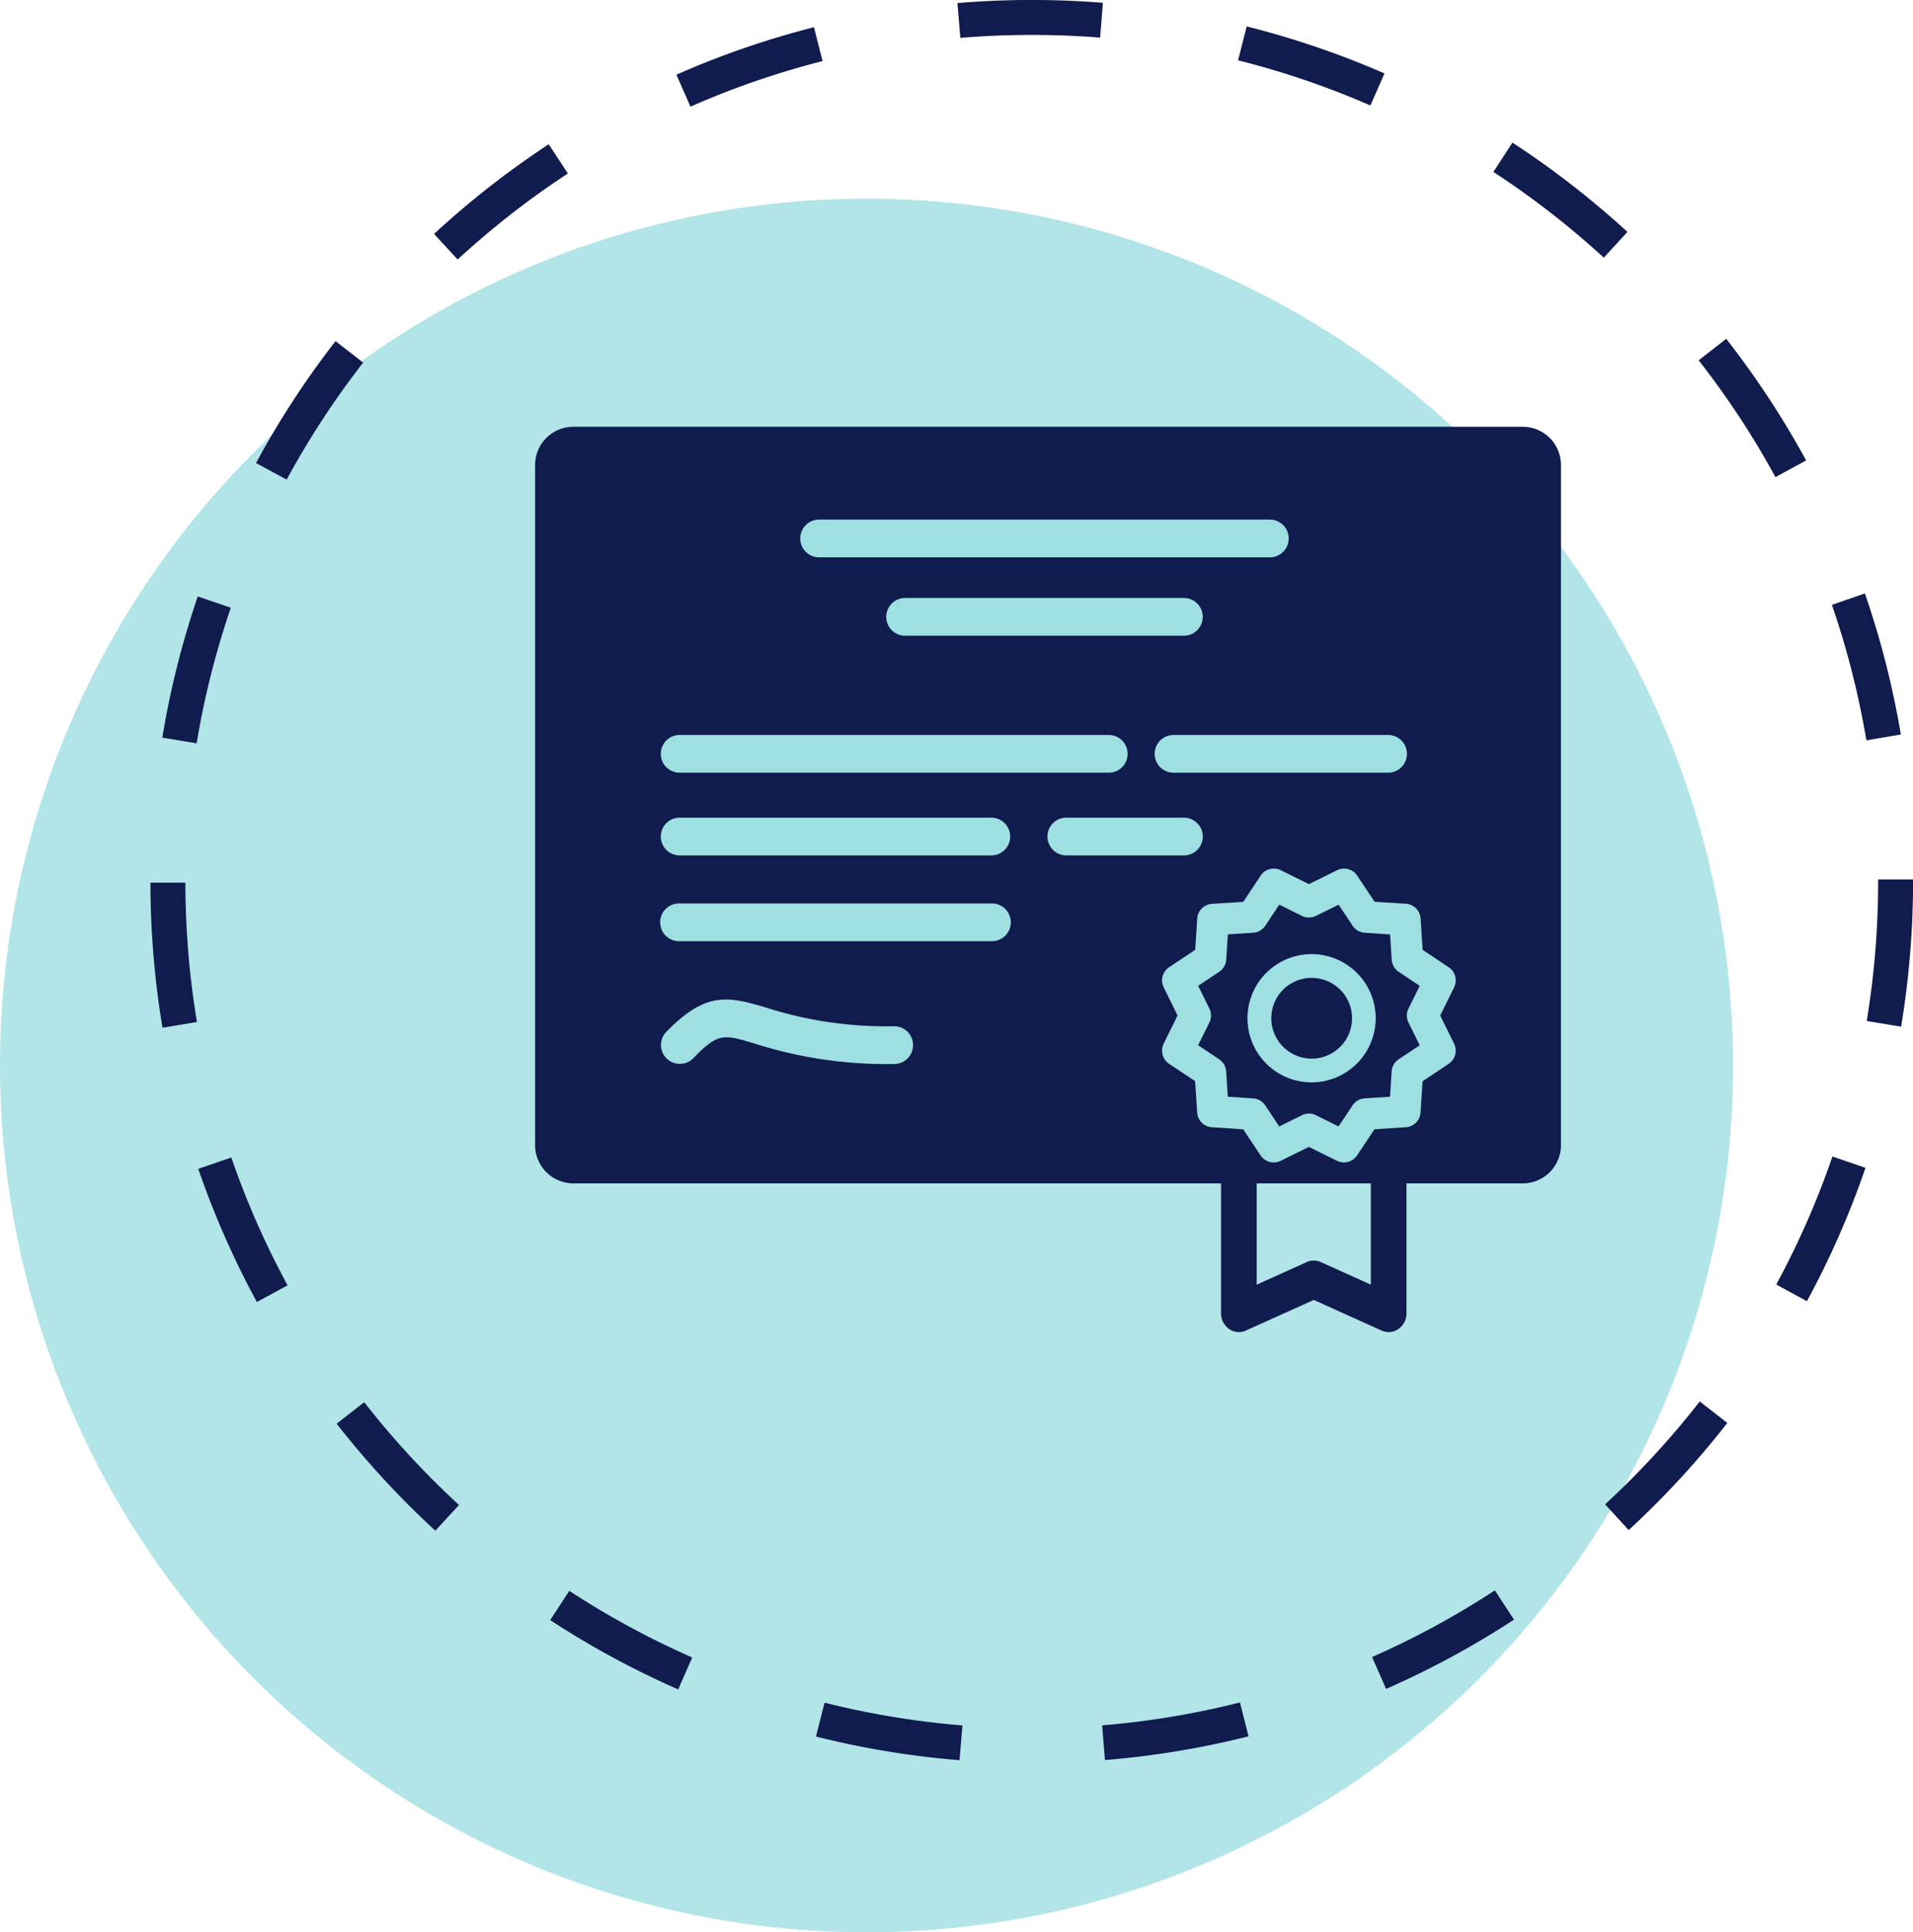
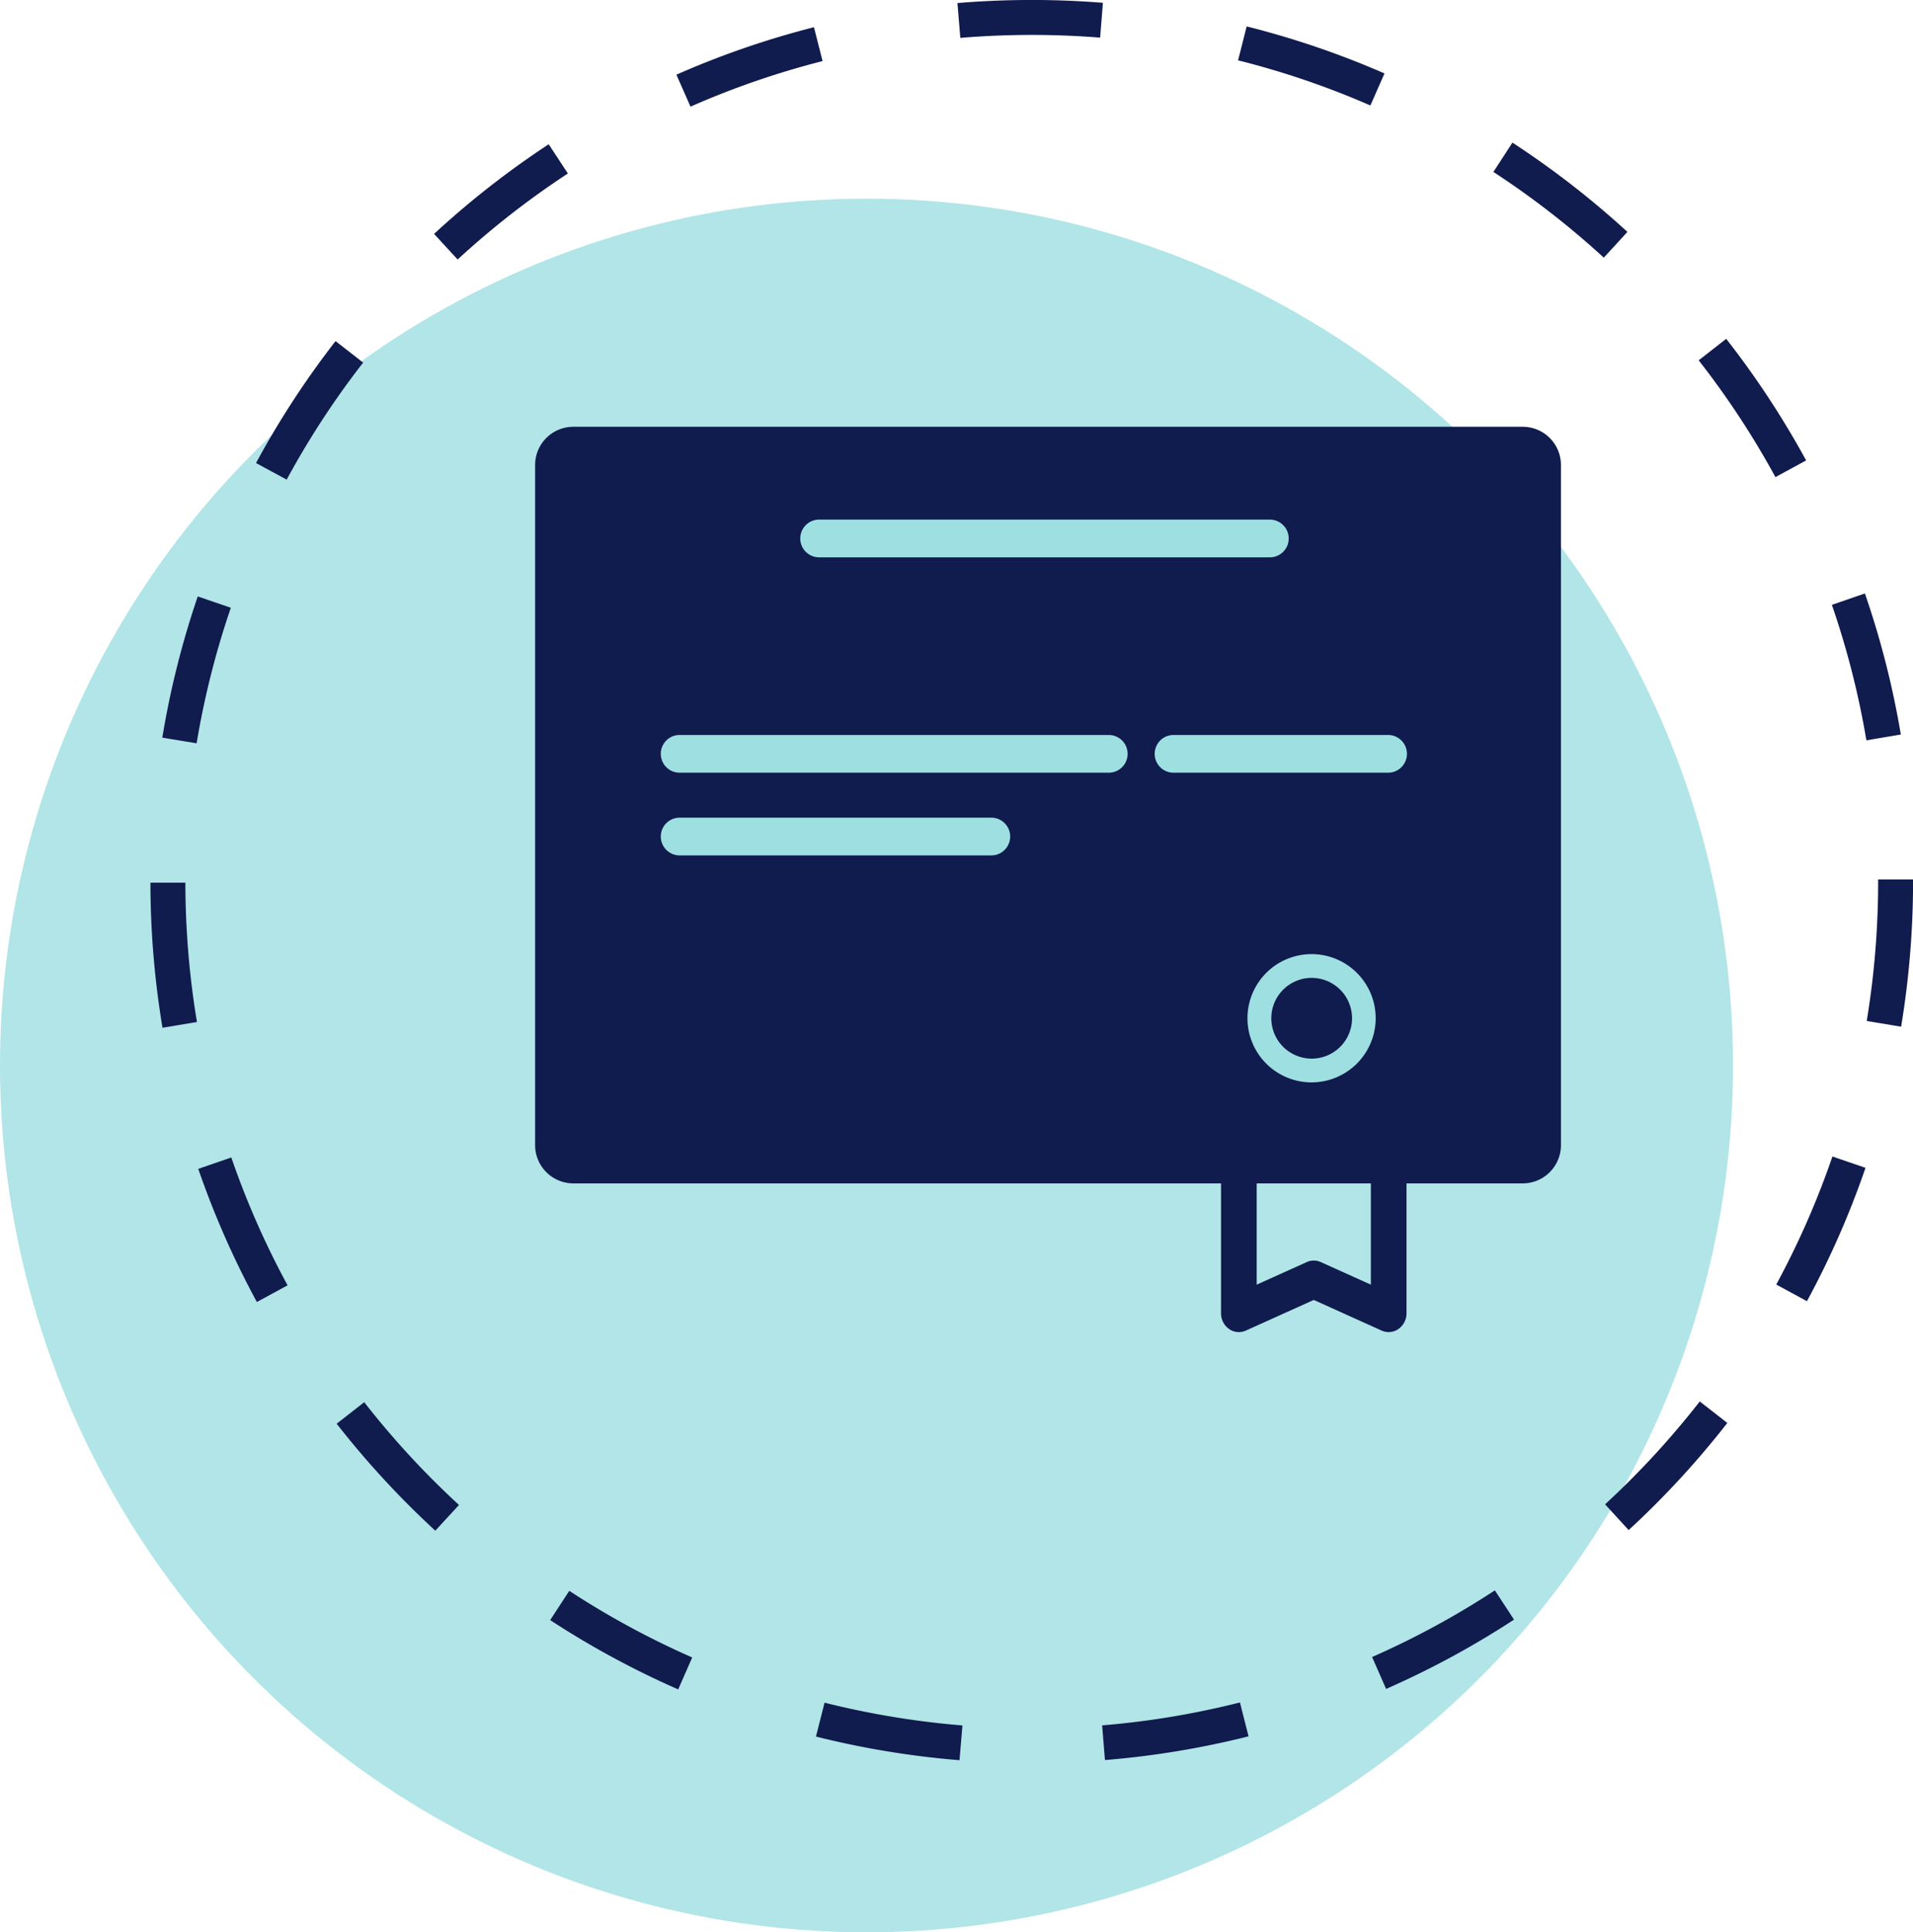
<svg xmlns="http://www.w3.org/2000/svg" width="89.005" height="89.873" viewBox="0 0 89.005 89.873">
  <defs>
    <style>.a{fill:#b1e5e7;}.b{fill:#101b4e;}.c{fill:#9edfe1;}</style>
  </defs>
  <g transform="translate(-805 -1481)">
    <circle class="a" cx="40.316" cy="40.316" r="40.316" transform="translate(805 1490.241)" />
    <g transform="translate(812 1481)">
      <path class="b" d="M1240.711,743.107a40.979,40.979,0,0,1-6.679-1.1l.4-1.576a39.4,39.4,0,0,0,6.414,1.059Zm6.768,0-.133-1.62a39.325,39.325,0,0,0,6.412-1.066l.4,1.576A41.064,41.064,0,0,1,1247.479,743.1Zm-19.857-3.293a41,41,0,0,1-5.956-3.224l.889-1.361a39.366,39.366,0,0,0,5.719,3.1Zm32.939-.018-.654-1.488a39.426,39.426,0,0,0,5.712-3.1l.891,1.36A41.059,41.059,0,0,1,1260.561,739.791Zm-44.239-7.364a41.414,41.414,0,0,1-4.59-4.976l1.282-1a39.68,39.68,0,0,0,4.409,4.78Zm55.525-.026-1.1-1.2a39.676,39.676,0,0,0,4.405-4.785l1.282,1A41.356,41.356,0,0,1,1271.848,732.4Zm-63.827-10.61a40.918,40.918,0,0,1-2.727-6.193l1.537-.529a39.233,39.233,0,0,0,2.618,5.946Zm72.12-.038-1.429-.775a39.3,39.3,0,0,0,2.614-5.955l1.538.527A40.863,40.863,0,0,1,1280.141,721.753Zm-76.512-12.719a41.407,41.407,0,0,1-.561-6.746l1.626,0a39.8,39.8,0,0,0,.538,6.48Zm80.892-.049-1.6-.265a39.793,39.793,0,0,0,.531-6.481v-.1h1.625v.091A41.412,41.412,0,0,1,1284.521,708.986Zm-79.3-13.18-1.6-.264a40.861,40.861,0,0,1,1.649-6.567l1.539.526A39.205,39.205,0,0,0,1205.217,695.806Zm77.684-.139a39.222,39.222,0,0,0-1.605-6.3l1.536-.531a40.827,40.827,0,0,1,1.672,6.561Zm-73.494-12.124-1.43-.773a41.2,41.2,0,0,1,3.7-5.671l1.284,1A39.526,39.526,0,0,0,1209.407,683.543Zm69.263-.118a39.564,39.564,0,0,0-3.571-5.432l1.28-1a41.175,41.175,0,0,1,3.719,5.656Zm-61.309-10.118-1.1-1.194a41.289,41.289,0,0,1,5.333-4.169l.892,1.359A39.656,39.656,0,0,0,1217.361,673.307Zm53.323-.089a39.692,39.692,0,0,0-5.137-3.988l.887-1.362a41.291,41.291,0,0,1,5.349,4.152Zm-42.492-7.023-.656-1.487a40.769,40.769,0,0,1,6.4-2.208l.4,1.575A39.208,39.208,0,0,0,1228.192,666.2Zm31.632-.055a39.19,39.19,0,0,0-6.156-2.1l.4-1.577a40.826,40.826,0,0,1,6.412,2.187ZM1240.749,663l-.135-1.62a41.774,41.774,0,0,1,6.768-.012l-.129,1.62A40.213,40.213,0,0,0,1240.749,663Z" transform="translate(-1203.068 -661.238)" />
    </g>
    <g transform="translate(-127.103 -27.15)">
      <path class="b" d="M43.967,39.43h1.984a1.779,1.779,0,0,0,1.777-1.777V6.017A1.779,1.779,0,0,0,45.951,4.24H1.777A1.779,1.779,0,0,0,0,6.017V37.653A1.779,1.779,0,0,0,1.777,39.43h42.19Z" transform="translate(957 1523.76)" />
      <path class="b" d="M69.319,54.677" transform="translate(933.632 1506.757)" />
      <g transform="translate(969.336 1532.317)">
        <g transform="translate(0 0)">
          <path class="c" d="M40.458,12.508H19.488a.878.878,0,0,1,0-1.756h20.97a.878.878,0,1,1,0,1.756Z" transform="translate(-18.61 -10.752)" />
        </g>
      </g>
      <g transform="translate(973.336 1535.963)">
        <g transform="translate(0 0)">
-           <path class="c" d="M38.492,18.009H25.521a.878.878,0,0,1,0-1.756H38.492a.878.878,0,1,1,0,1.756Z" transform="translate(-24.643 -16.253)" />
-         </g>
+           </g>
      </g>
      <g transform="translate(962.85 1542.334)">
        <g transform="translate(0 0)">
          <path class="c" d="M29.664,27.619H9.7a.878.878,0,0,1,0-1.756H29.664a.878.878,0,0,1,0,1.756Z" transform="translate(-8.825 -25.863)" />
        </g>
      </g>
      <g transform="translate(962.85 1546.18)">
        <g transform="translate(0 0)">
          <path class="c" d="M24.2,33.421H9.7a.878.878,0,0,1,0-1.756H24.2a.878.878,0,0,1,0,1.756Z" transform="translate(-8.825 -31.665)" />
        </g>
      </g>
      <g transform="translate(962.85 1554.638)">
        <g transform="translate(0 0)">
-           <path class="c" d="M19.683,47.424a20.212,20.212,0,0,1-6.482-.946c-1.479-.445-1.706-.514-2.868.68a.878.878,0,0,1-1.259-1.224c1.824-1.873,2.844-1.676,4.634-1.137a18.4,18.4,0,0,0,5.975.871.878.878,0,1,1,0,1.756Z" transform="translate(-8.826 -44.424)" />
-         </g>
+           </g>
      </g>
      <g transform="translate(985.826 1542.334)">
        <g transform="translate(0 0)">
          <path class="c" d="M54.343,27.619H44.363a.878.878,0,0,1,0-1.756h9.981a.878.878,0,0,1,0,1.756Z" transform="translate(-43.485 -25.863)" />
        </g>
      </g>
      <g transform="translate(980.836 1546.18)">
        <g transform="translate(0 0)">
-           <path class="c" d="M42.306,33.421H36.835a.878.878,0,0,1,0-1.756h5.472a.878.878,0,1,1,0,1.756Z" transform="translate(-35.957 -31.665)" />
-         </g>
+           </g>
      </g>
      <g transform="translate(962.85 1550.171)">
        <g transform="translate(0 0)">
-           <path class="c" d="M24.2,39.441H9.7a.878.878,0,1,1,0-1.755H24.2a.878.878,0,1,1,0,1.755Z" transform="translate(-8.825 -37.686)" />
-         </g>
+           </g>
      </g>
      <g transform="translate(988.908 1561.099)">
        <g transform="translate(0 0)">
          <path class="b" d="M55.6,63.179a.793.793,0,0,1-.326-.07l-3.16-1.425-3.161,1.425a.789.789,0,0,1-.782-.076.891.891,0,0,1-.372-.732V55.049a.831.831,0,1,1,1.659,0v5.924l2.331-1.051a.789.789,0,0,1,.65,0l2.331,1.051V55.049a.831.831,0,1,1,1.659,0V62.3a.891.891,0,0,1-.372.732A.794.794,0,0,1,55.6,63.179Z" transform="translate(-47.794 -54.171)" />
        </g>
      </g>
      <g transform="translate(990.145 1552.527)">
        <g transform="translate(0 0)">
          <path class="c" d="M50.519,45.836A2.983,2.983,0,1,1,53.5,42.853,2.987,2.987,0,0,1,50.519,45.836Zm0-4.861A1.878,1.878,0,1,0,52.4,42.853,1.879,1.879,0,0,0,50.519,40.976Z" transform="translate(-47.536 -39.87)" />
        </g>
      </g>
      <g transform="translate(986.167 1548.55)">
        <g transform="translate(0 0)">
-           <path class="c" d="M50.808,48.343a.73.73,0,0,1-.324-.076l-1.31-.647-1.31.647a.735.735,0,0,1-.935-.251l-.81-1.215-1.457-.095a.734.734,0,0,1-.684-.685l-.094-1.457-1.215-.811a.734.734,0,0,1-.25-.935l.647-1.309-.646-1.31a.733.733,0,0,1,.25-.935l1.216-.81L43.98,37a.732.732,0,0,1,.684-.684l1.458-.094L46.933,35a.732.732,0,0,1,.935-.25l1.31.648,1.31-.647a.733.733,0,0,1,.935.251l.81,1.215,1.457.095a.733.733,0,0,1,.684.684l.094,1.458,1.215.811a.734.734,0,0,1,.25.935l-.648,1.309.647,1.31a.734.734,0,0,1-.251.935l-1.215.81-.095,1.457a.734.734,0,0,1-.684.684l-1.458.094-.811,1.215A.733.733,0,0,1,50.808,48.343Zm-1.634-2.275a.735.735,0,0,1,.325.076l1.057.523.654-.98a.732.732,0,0,1,.563-.325l1.177-.076.076-1.176a.732.732,0,0,1,.325-.563l.981-.654-.522-1.057a.732.732,0,0,1,0-.65l.523-1.057-.981-.654a.734.734,0,0,1-.324-.563l-.076-1.176-1.176-.077a.733.733,0,0,1-.563-.324l-.654-.981-1.057.522a.734.734,0,0,1-.65,0L47.8,36.353l-.654.981a.733.733,0,0,1-.563.324l-1.177.076-.076,1.176a.733.733,0,0,1-.325.563l-.981.654.522,1.057a.73.73,0,0,1,0,.65l-.523,1.057.981.655a.734.734,0,0,1,.324.563l.076,1.177,1.176.076a.733.733,0,0,1,.563.325l.654.981,1.057-.522A.734.734,0,0,1,49.174,46.069Zm-2.643-9.142h0Z" transform="translate(-42.342 -34.676)" />
-         </g>
+           </g>
      </g>
    </g>
  </g>
</svg>